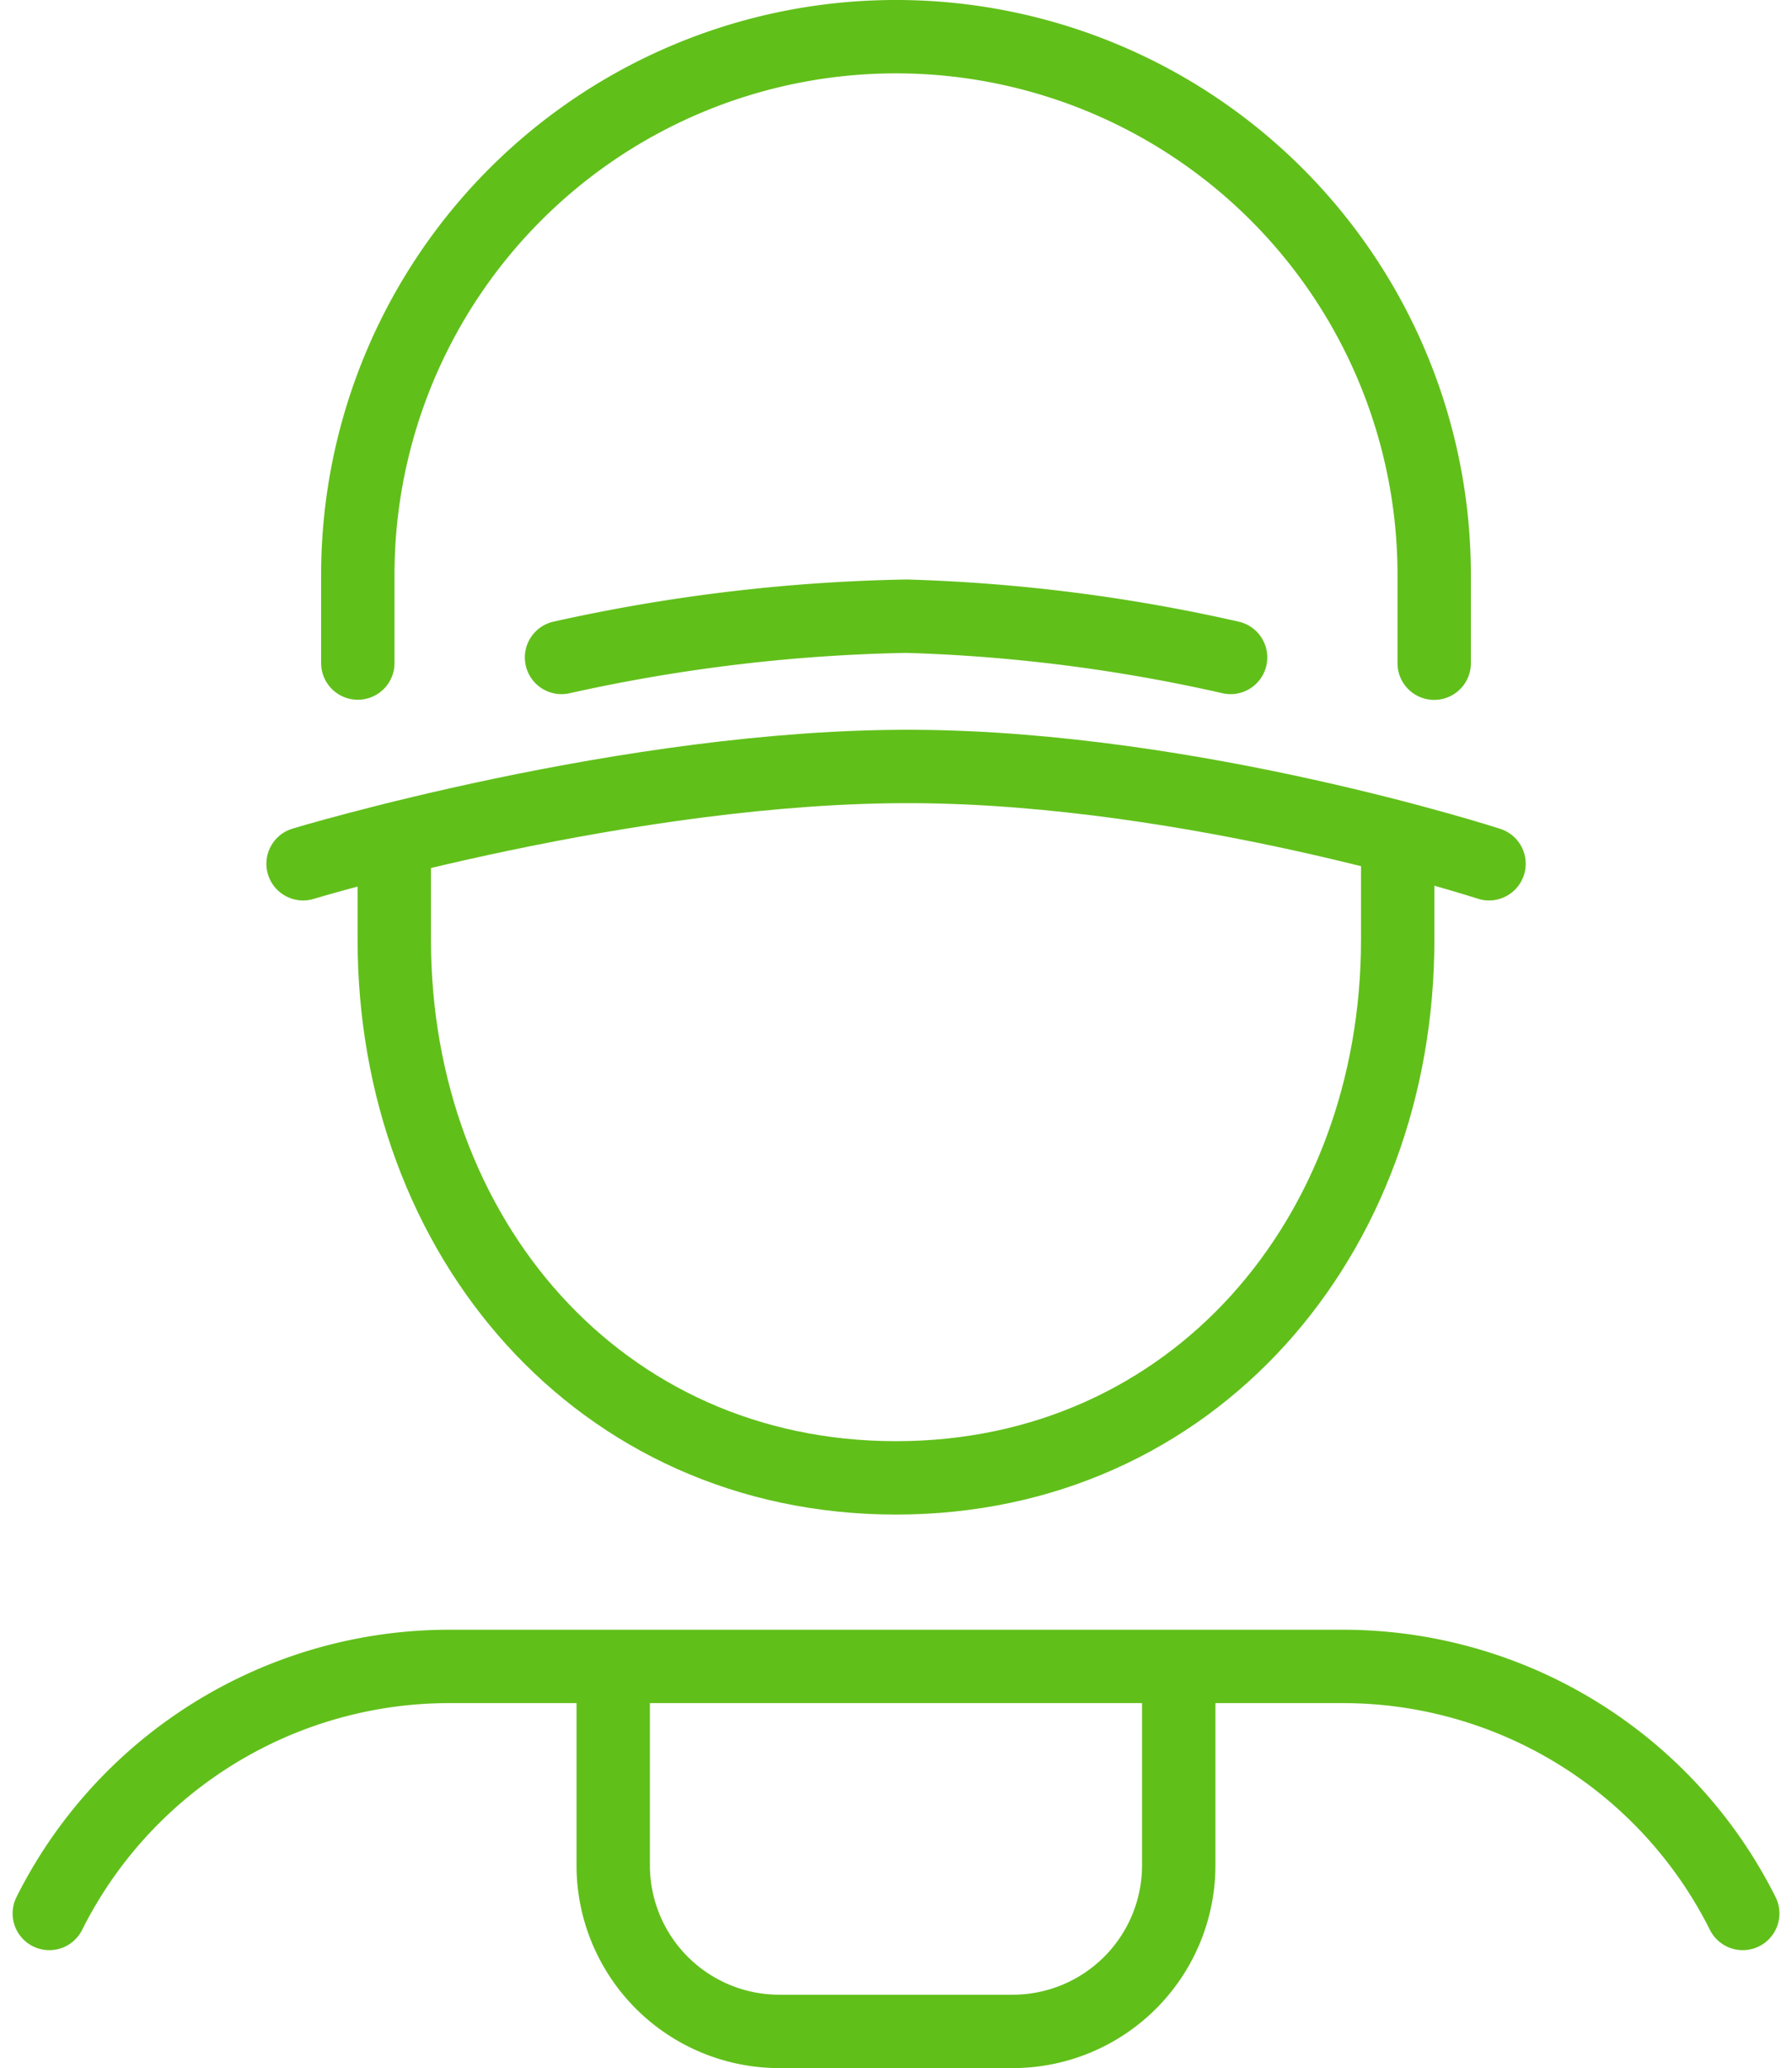
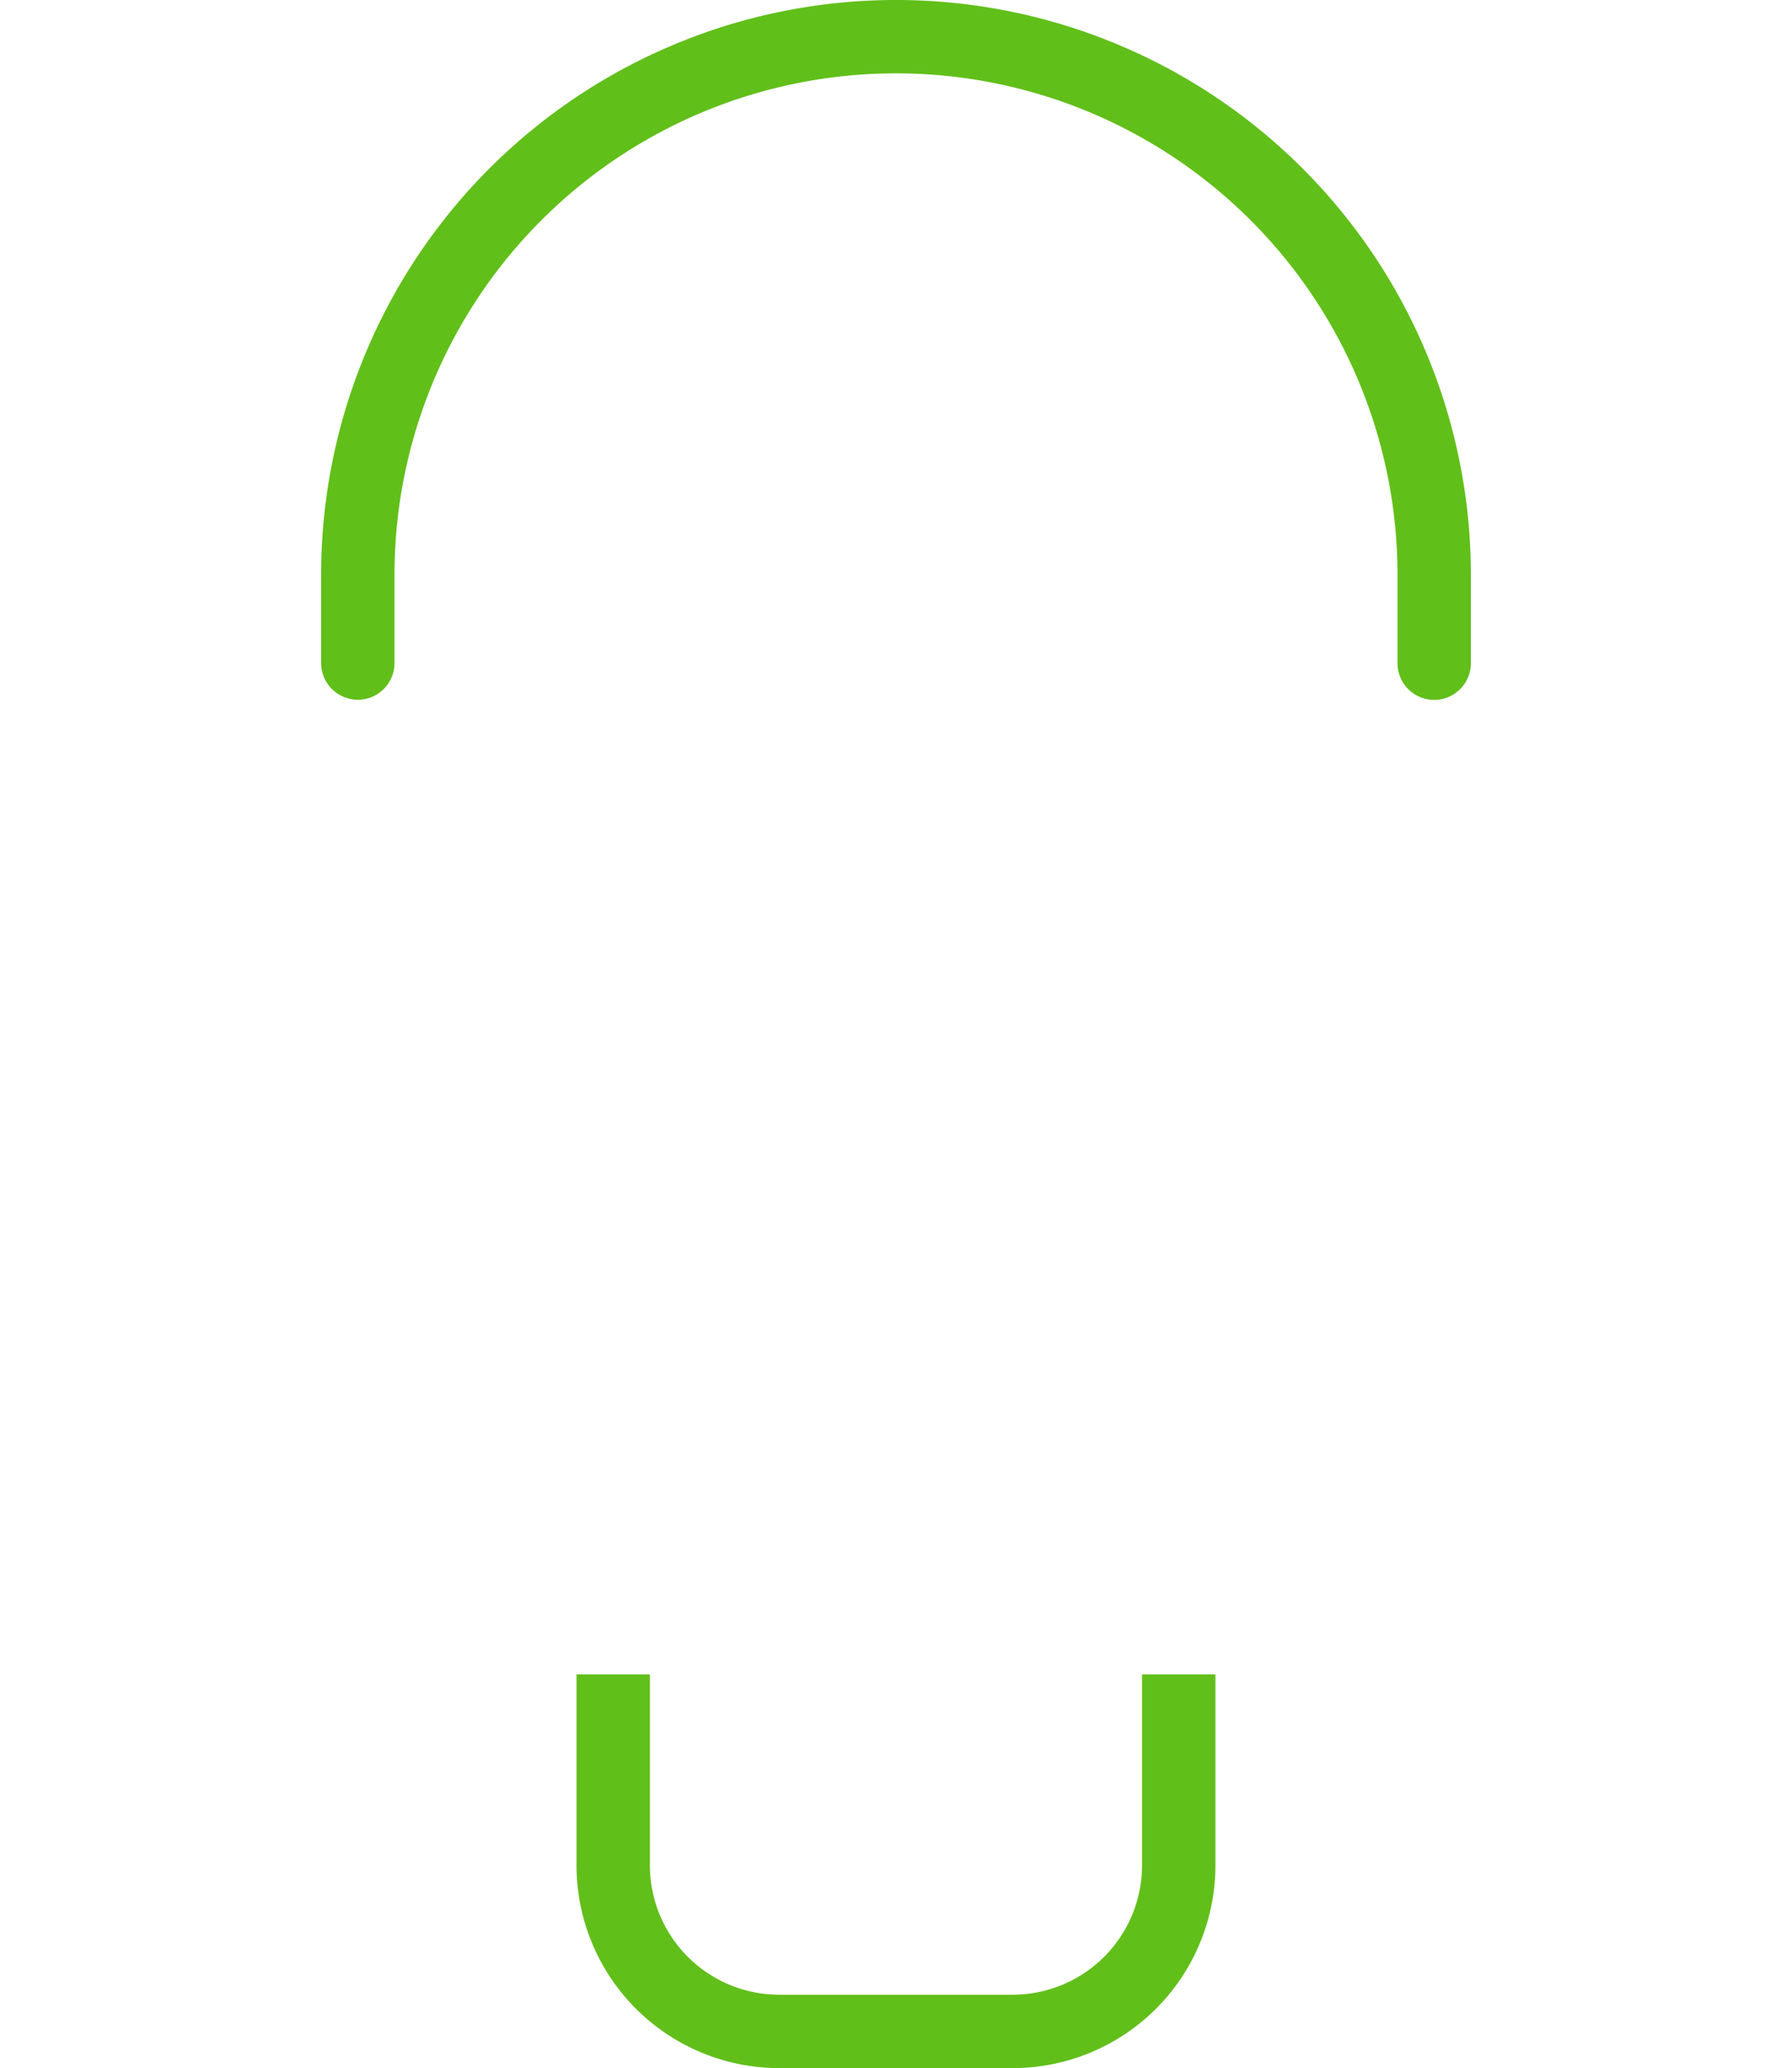
<svg xmlns="http://www.w3.org/2000/svg" width="73.265" height="84.55" viewBox="0 0 73.265 84.55">
  <g id="Group_813" data-name="Group 813" transform="translate(2.013 1.5)">
    <g id="Group_796" data-name="Group 796" transform="translate(0 66.632)">
-       <path id="Path_132" data-name="Path 132" d="M424.89,519.407a18.283,18.283,0,0,0-16.345-10.1H372a18.283,18.283,0,0,0-16.345,10.1" transform="translate(-355.652 -509.309)" fill="none" stroke="#61BF1A" stroke-linecap="round" stroke-linejoin="round" stroke-width="3" fill-rule="evenodd" />
-     </g>
+       </g>
    <g id="Group_798" data-name="Group 798" transform="translate(23.058 66.956)">
      <path id="Path_134" data-name="Path 134" d="M383.075,586.6v7.807a6.791,6.791,0,0,0,6.787,6.788h9.547a6.791,6.791,0,0,0,6.787-6.788V586.6" transform="translate(-383.075 -586.599)" fill="none" stroke="#61BF1A" stroke-linejoin="round" stroke-width="3" fill-rule="evenodd" />
    </g>
    <g id="Group_799" data-name="Group 799" transform="translate(14.107 32.819)">
-       <path id="Path_135" data-name="Path 135" d="M391.155,352.6v4.1c0,12.144,8.368,22,20.512,22s20.512-9.86,20.512-22v-4.1" transform="translate(-391.155 -352.598)" fill="none" stroke="#61BF1A" stroke-linecap="round" stroke-linejoin="round" stroke-width="3" fill-rule="evenodd" />
-     </g>
+       </g>
    <g id="Group_800" data-name="Group 800" transform="translate(10.378 29.835)">
-       <path id="Path_136" data-name="Path 136" d="M373.12,375.231s13.353-4.04,24.987-3.978c11.443.061,23.5,3.978,23.5,3.978" transform="translate(-373.12 -371.252)" fill="none" stroke="#61BF1A" stroke-linecap="round" stroke-linejoin="round" stroke-width="3" fill-rule="evenodd" />
-     </g>
+       </g>
    <g id="Group_801" data-name="Group 801" transform="translate(20.945 23.69)">
-       <path id="Path_137" data-name="Path 137" d="M210.477,372.937a70.6,70.6,0,0,1,14.1-1.687,68.83,68.83,0,0,1,13.254,1.687" transform="translate(-210.477 -371.248)" fill="none" stroke="#61BF1A" stroke-linecap="round" stroke-linejoin="round" stroke-width="3" fill-rule="evenodd" />
-     </g>
+       </g>
    <g id="Group_803" data-name="Group 803" transform="translate(12.616)">
      <path id="Path_139" data-name="Path 139" d="M429.565,274.672v-3.611a22,22,0,0,0-44.007,0v3.605" transform="translate(-385.558 -249.058)" fill="none" stroke="#61BF1A" stroke-linecap="round" stroke-linejoin="round" stroke-width="3" fill-rule="evenodd" />
    </g>
  </g>
</svg>